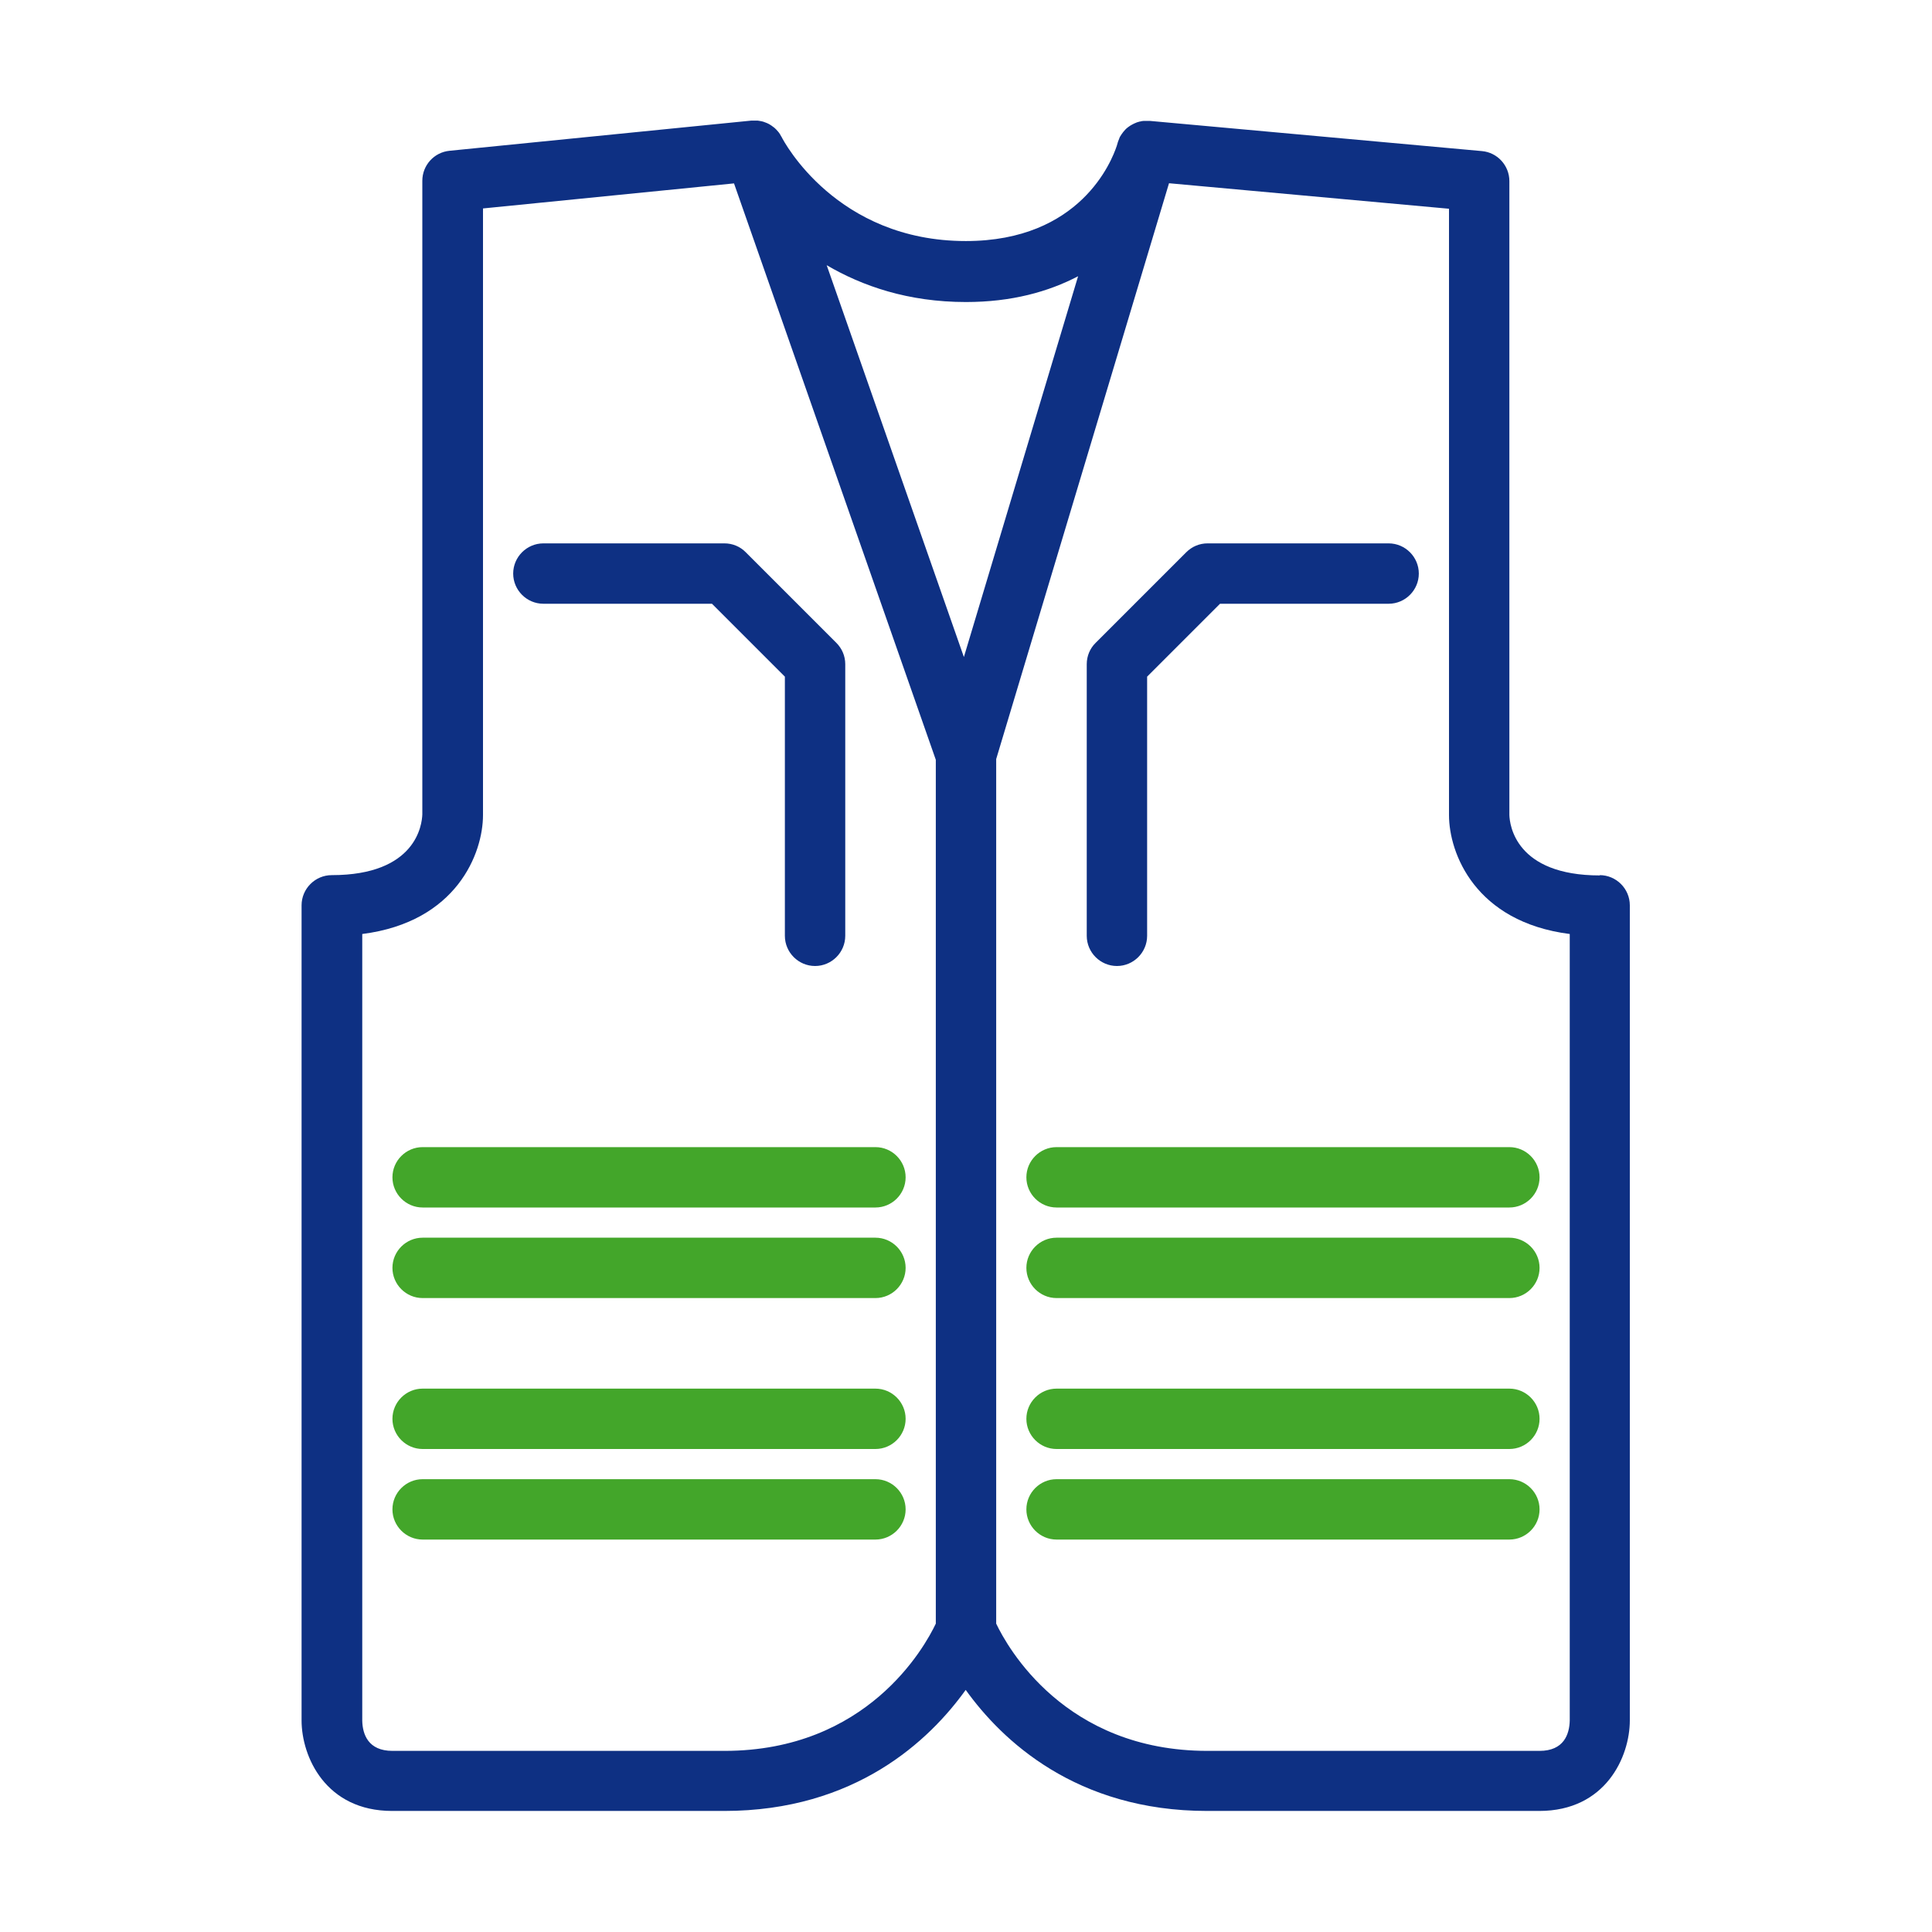
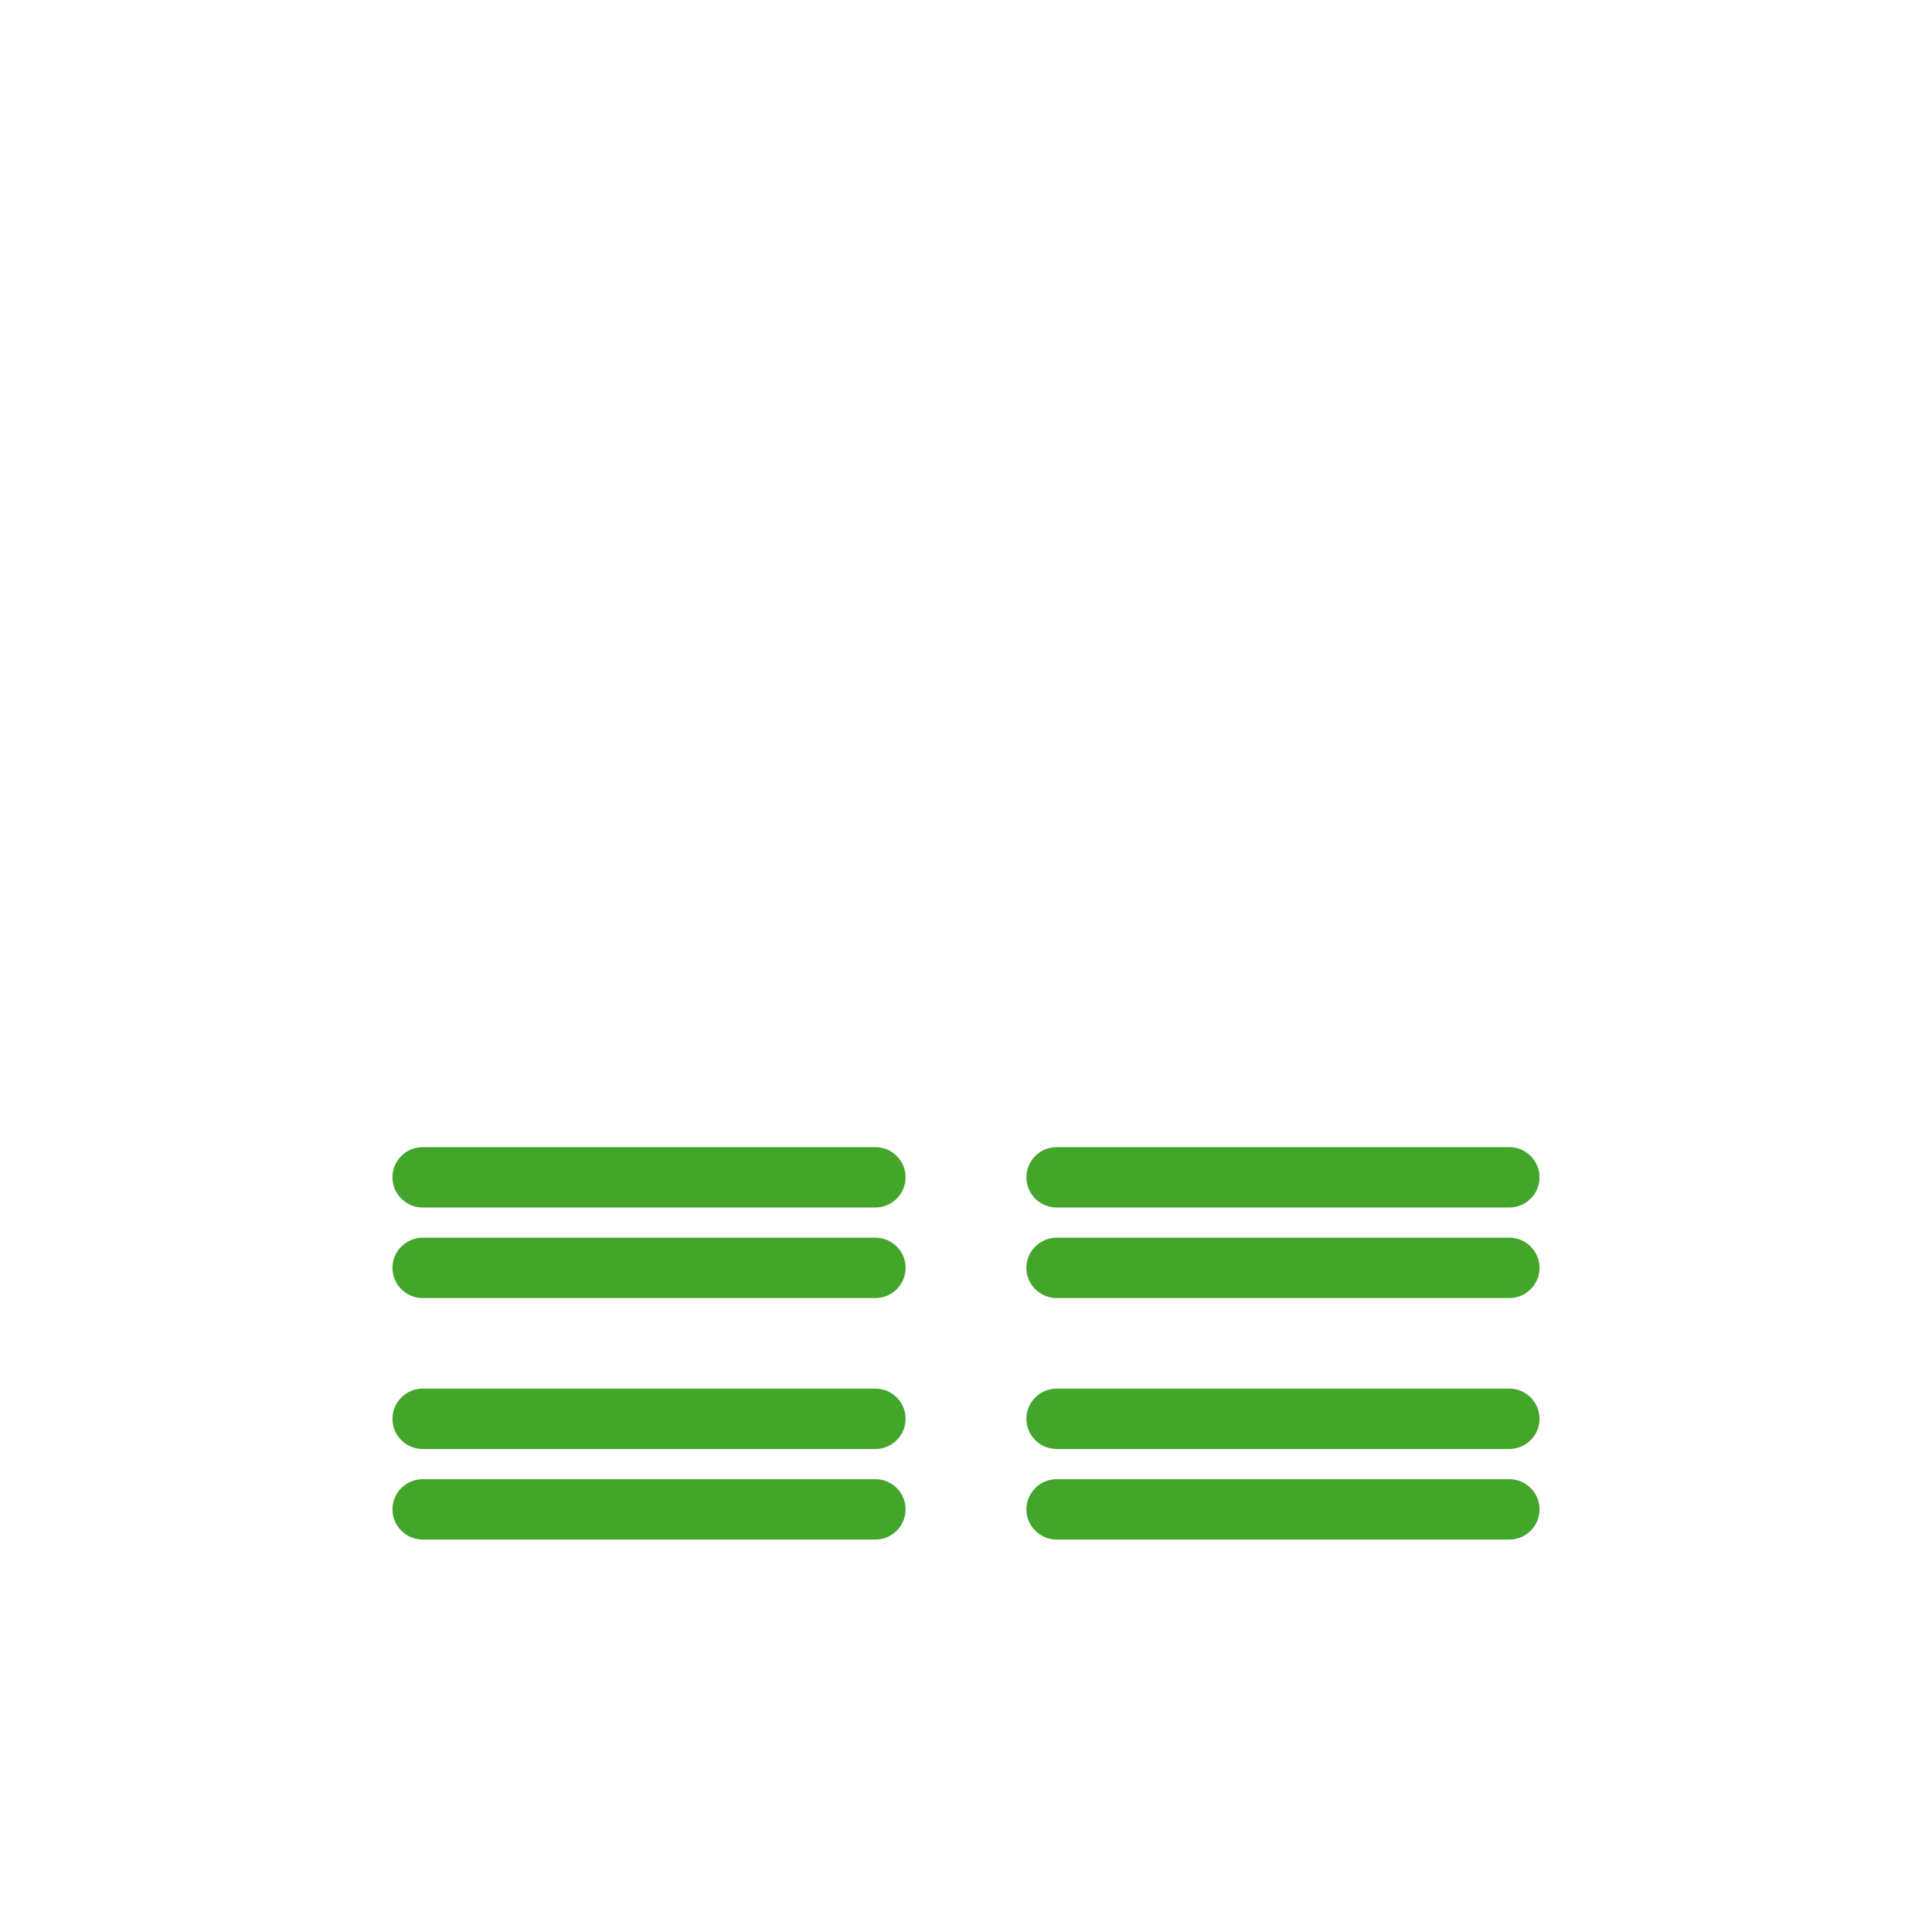
<svg xmlns="http://www.w3.org/2000/svg" id="Icons" width="128" height="128" viewBox="0 0 128 128">
  <defs>
    <style>.cls-1{fill:#0e3083;}.cls-1,.cls-2{stroke-width:0px;}.cls-2{fill:#43a62a;}</style>
  </defs>
  <g id="_27_-_Kleidung_Arbeitsschutz_Outdoor">
    <g id="Weste">
      <path id="reflektoren" class="cls-2" d="m58,96h-30c-1.1,0-2-.9-2-2s.9-2,2-2h30c1.1,0,2,.9,2,2s-.9,2-2,2Zm2,4c0-1.1-.9-2-2-2h-30c-1.1,0-2,.9-2,2s.9,2,2,2h30c1.1,0,2-.9,2-2Zm42-6c0-1.1-.9-2-2-2h-30c-1.1,0-2,.9-2,2s.9,2,2,2h30c1.1,0,2-.9,2-2Zm0,6c0-1.1-.9-2-2-2h-30c-1.1,0-2,.9-2,2s.9,2,2,2h30c1.1,0,2-.9,2-2Zm-42-22c0-1.1-.9-2-2-2h-30c-1.1,0-2,.9-2,2s.9,2,2,2h30c1.1,0,2-.9,2-2Zm0,6c0-1.1-.9-2-2-2h-30c-1.1,0-2,.9-2,2s.9,2,2,2h30c1.1,0,2-.9,2-2Zm42-6c0-1.1-.9-2-2-2h-30c-1.1,0-2,.9-2,2s.9,2,2,2h30c1.1,0,2-.9,2-2Zm0,6c0-1.1-.9-2-2-2h-30c-1.1,0-2,.9-2,2s.9,2,2,2h30c1.1,0,2-.9,2-2Z" />
-       <path id="weste" class="cls-1" d="m106,58c-5.6,0-5.98-3.36-6-4V12c0-1.03-.79-1.9-1.82-1.99l-22-2s-.03,0-.05,0c-.07,0-.13,0-.2,0-.05,0-.1,0-.15,0-.08,0-.16.02-.24.04-.03,0-.06.01-.09.02-.09.02-.17.05-.25.09-.02,0-.04.02-.07.03-.08.04-.16.08-.24.13-.02.01-.04.03-.06.04-.08.05-.15.11-.22.17-.02.02-.03.04-.05.05-.09.1-.18.2-.25.31-.04.06-.08.13-.12.19-.02.04-.04.09-.05.13-.02.06-.05.12-.07.18l-.08.27c-.33,1-2.41,6.31-10,6.31-8.57,0-12.06-6.6-12.21-6.9,0-.01-.01-.02-.02-.03-.06-.11-.12-.22-.2-.31,0,0,0,0,0,0-.08-.1-.17-.19-.26-.27-.02-.02-.04-.03-.07-.05-.07-.06-.15-.11-.23-.16-.03-.02-.06-.03-.09-.05-.08-.04-.15-.07-.24-.1-.04-.01-.07-.03-.11-.04-.08-.02-.16-.04-.24-.05-.04,0-.08-.02-.13-.02-.08,0-.15,0-.23,0-.05,0-.09,0-.14,0-.01,0-.02,0-.04,0l-20,2c-1.02.1-1.8.96-1.8,1.99v41.97c-.02.67-.4,4.03-6,4.03-1.1,0-2,.9-2,2v54c0,2.41,1.6,6,6,6h22c8.7,0,13.61-4.69,16-8.02,2.39,3.33,7.3,8.02,16,8.02h22c4.4,0,6-3.59,6-6v-54c0-1.1-.9-2-2-2Zm-34.57-39.71l-7.57,25.24-9.09-25.96c2.36,1.38,5.39,2.44,9.23,2.44,3.02,0,5.46-.68,7.43-1.71Zm-23.43,97.71h-22c-1.61,0-1.98-1.1-2-2v-52.12c6.27-.8,8-5.36,8-7.88V13.81l16.63-1.66,13.37,38.19v57.23c-.74,1.56-4.55,8.43-14,8.43Zm56-2.02c-.02.92-.39,2.02-2,2.02h-22c-9.46,0-13.26-6.88-14-8.43v-57.28l11.45-38.15,18.55,1.69v40.17c0,2.52,1.73,7.08,8,7.88v52.1ZM55.41,42.59c.38.38.59.88.59,1.41v18c0,1.1-.9,2-2,2s-2-.9-2-2v-17.17l-4.83-4.83h-11.17c-1.1,0-2-.9-2-2s.9-2,2-2h12c.53,0,1.04.21,1.41.59l6,6Zm38.59-4.59c0,1.1-.9,2-2,2h-11.17l-4.83,4.83v17.17c0,1.1-.9,2-2,2s-2-.9-2-2v-18c0-.53.21-1.04.59-1.41l6-6c.38-.38.88-.59,1.41-.59h12c1.1,0,2,.9,2,2Z" />
    </g>
  </g>
</svg>